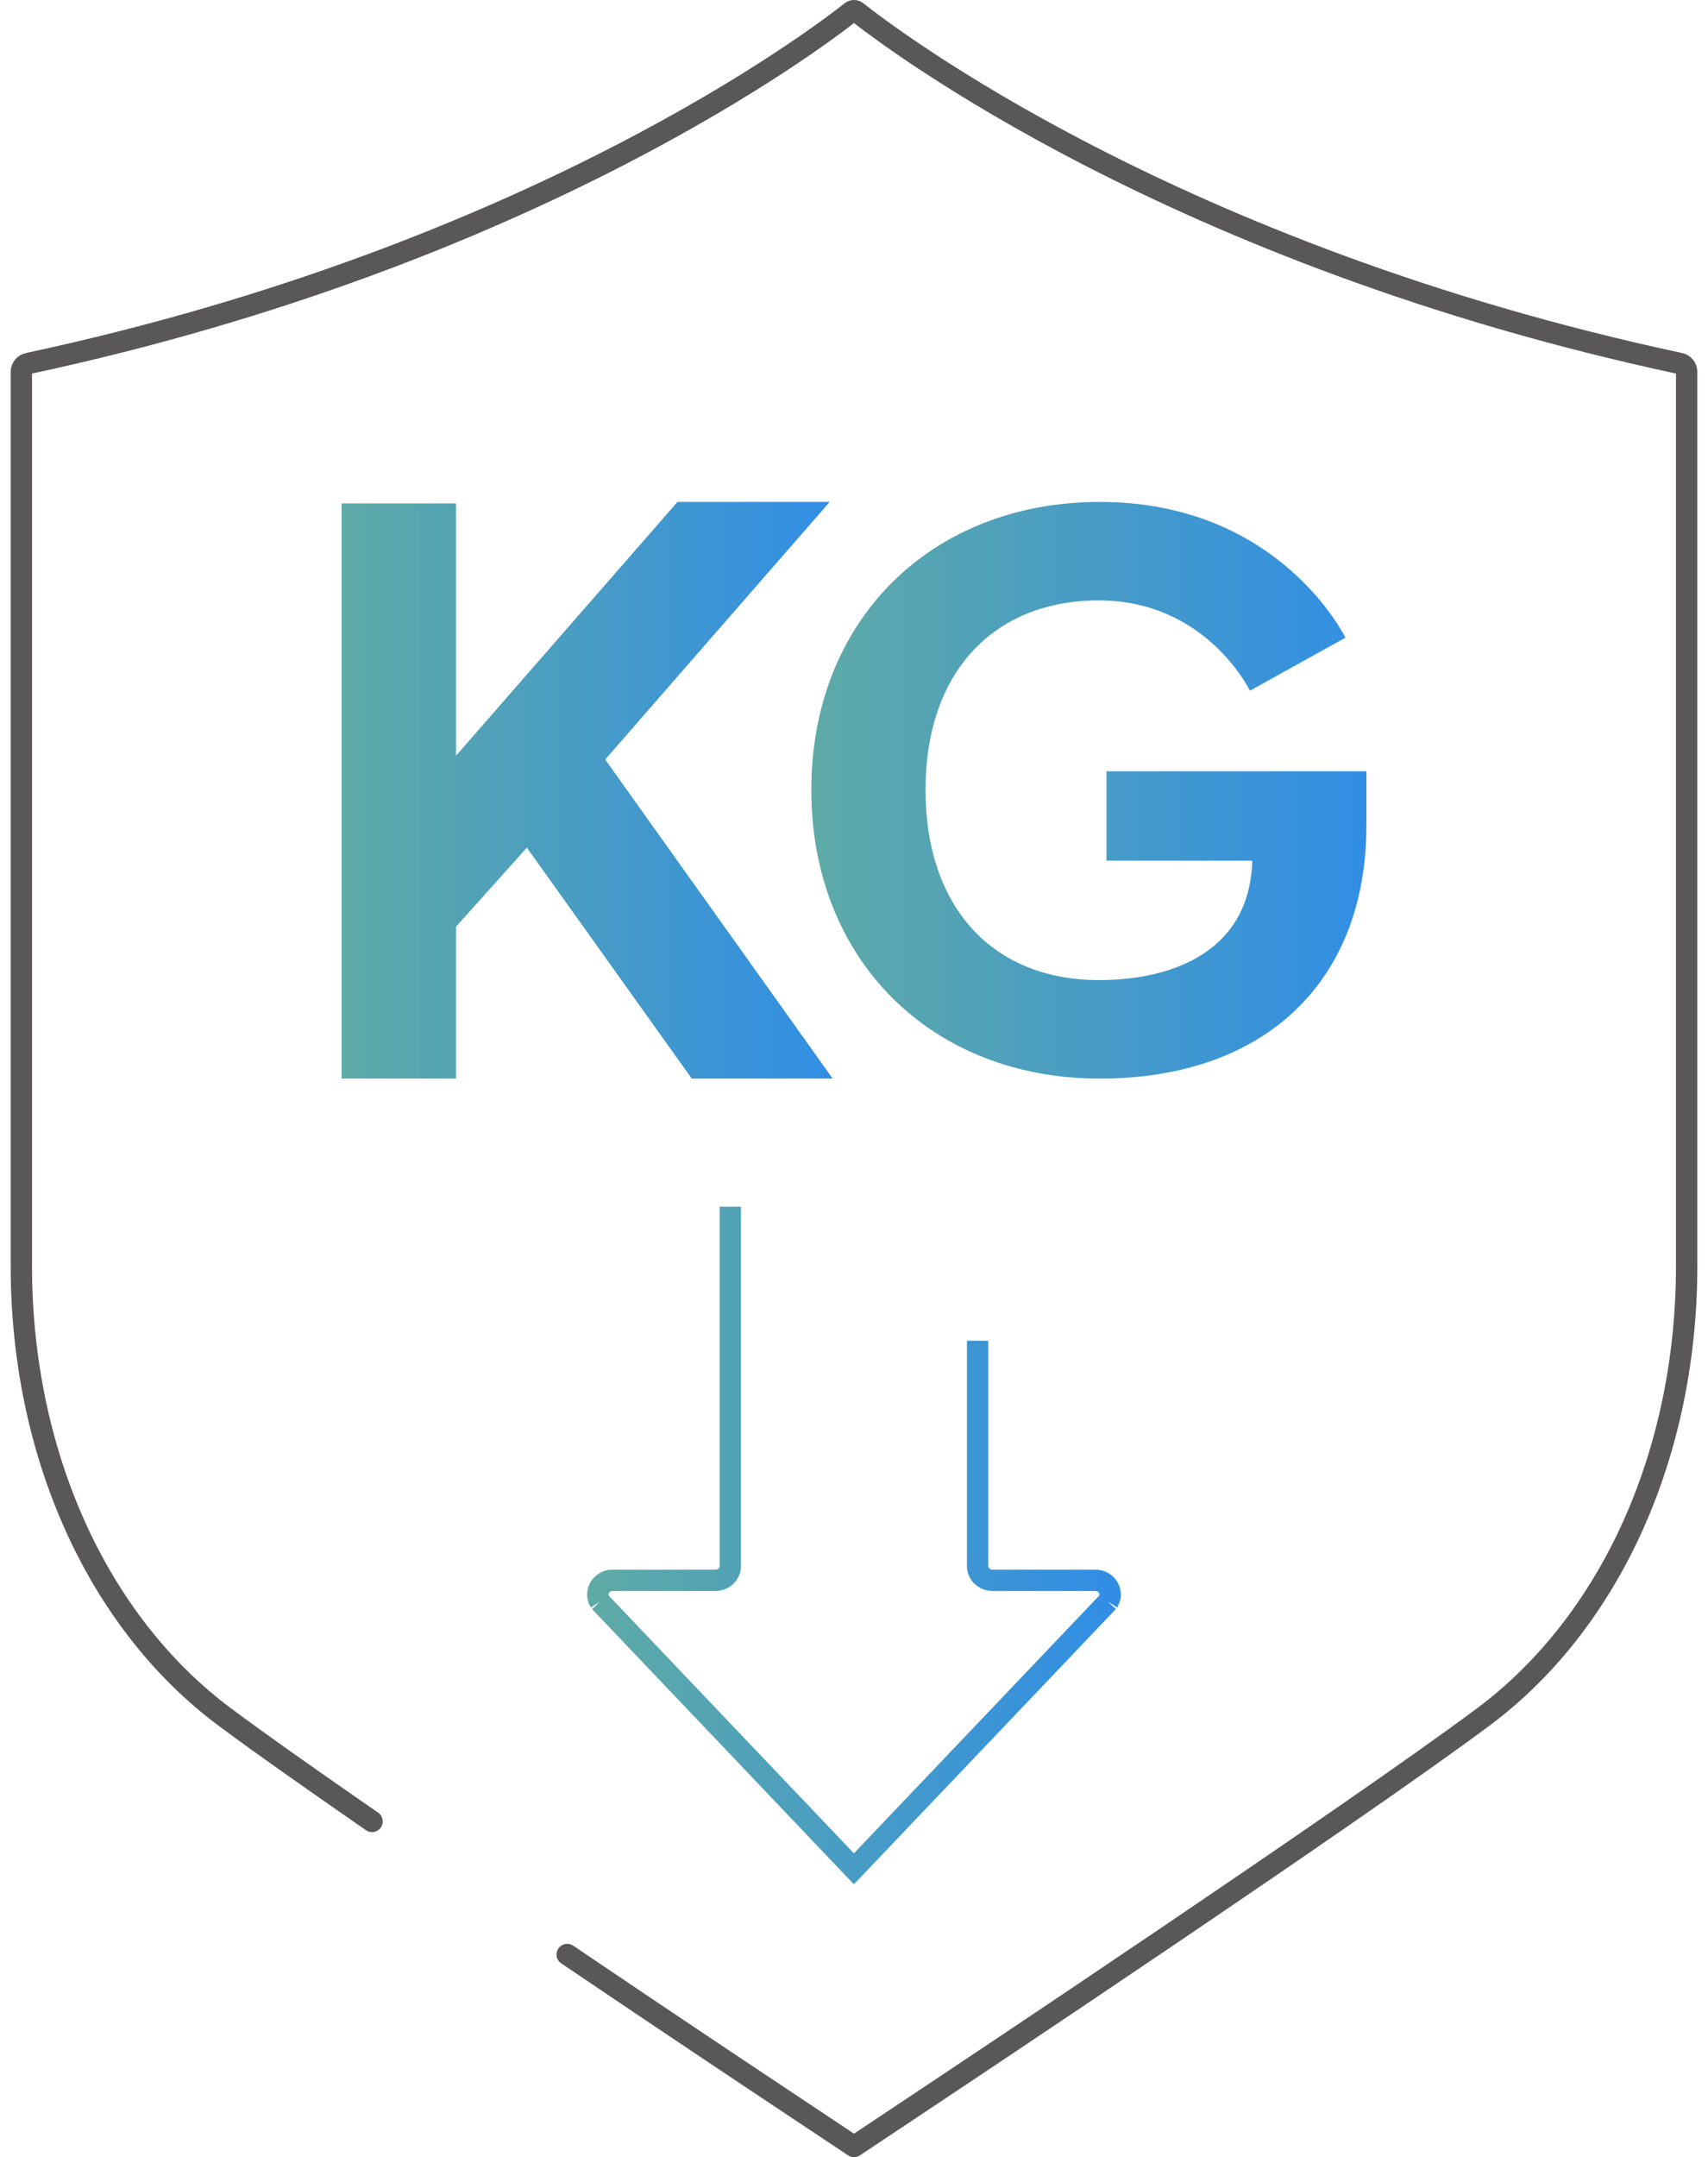
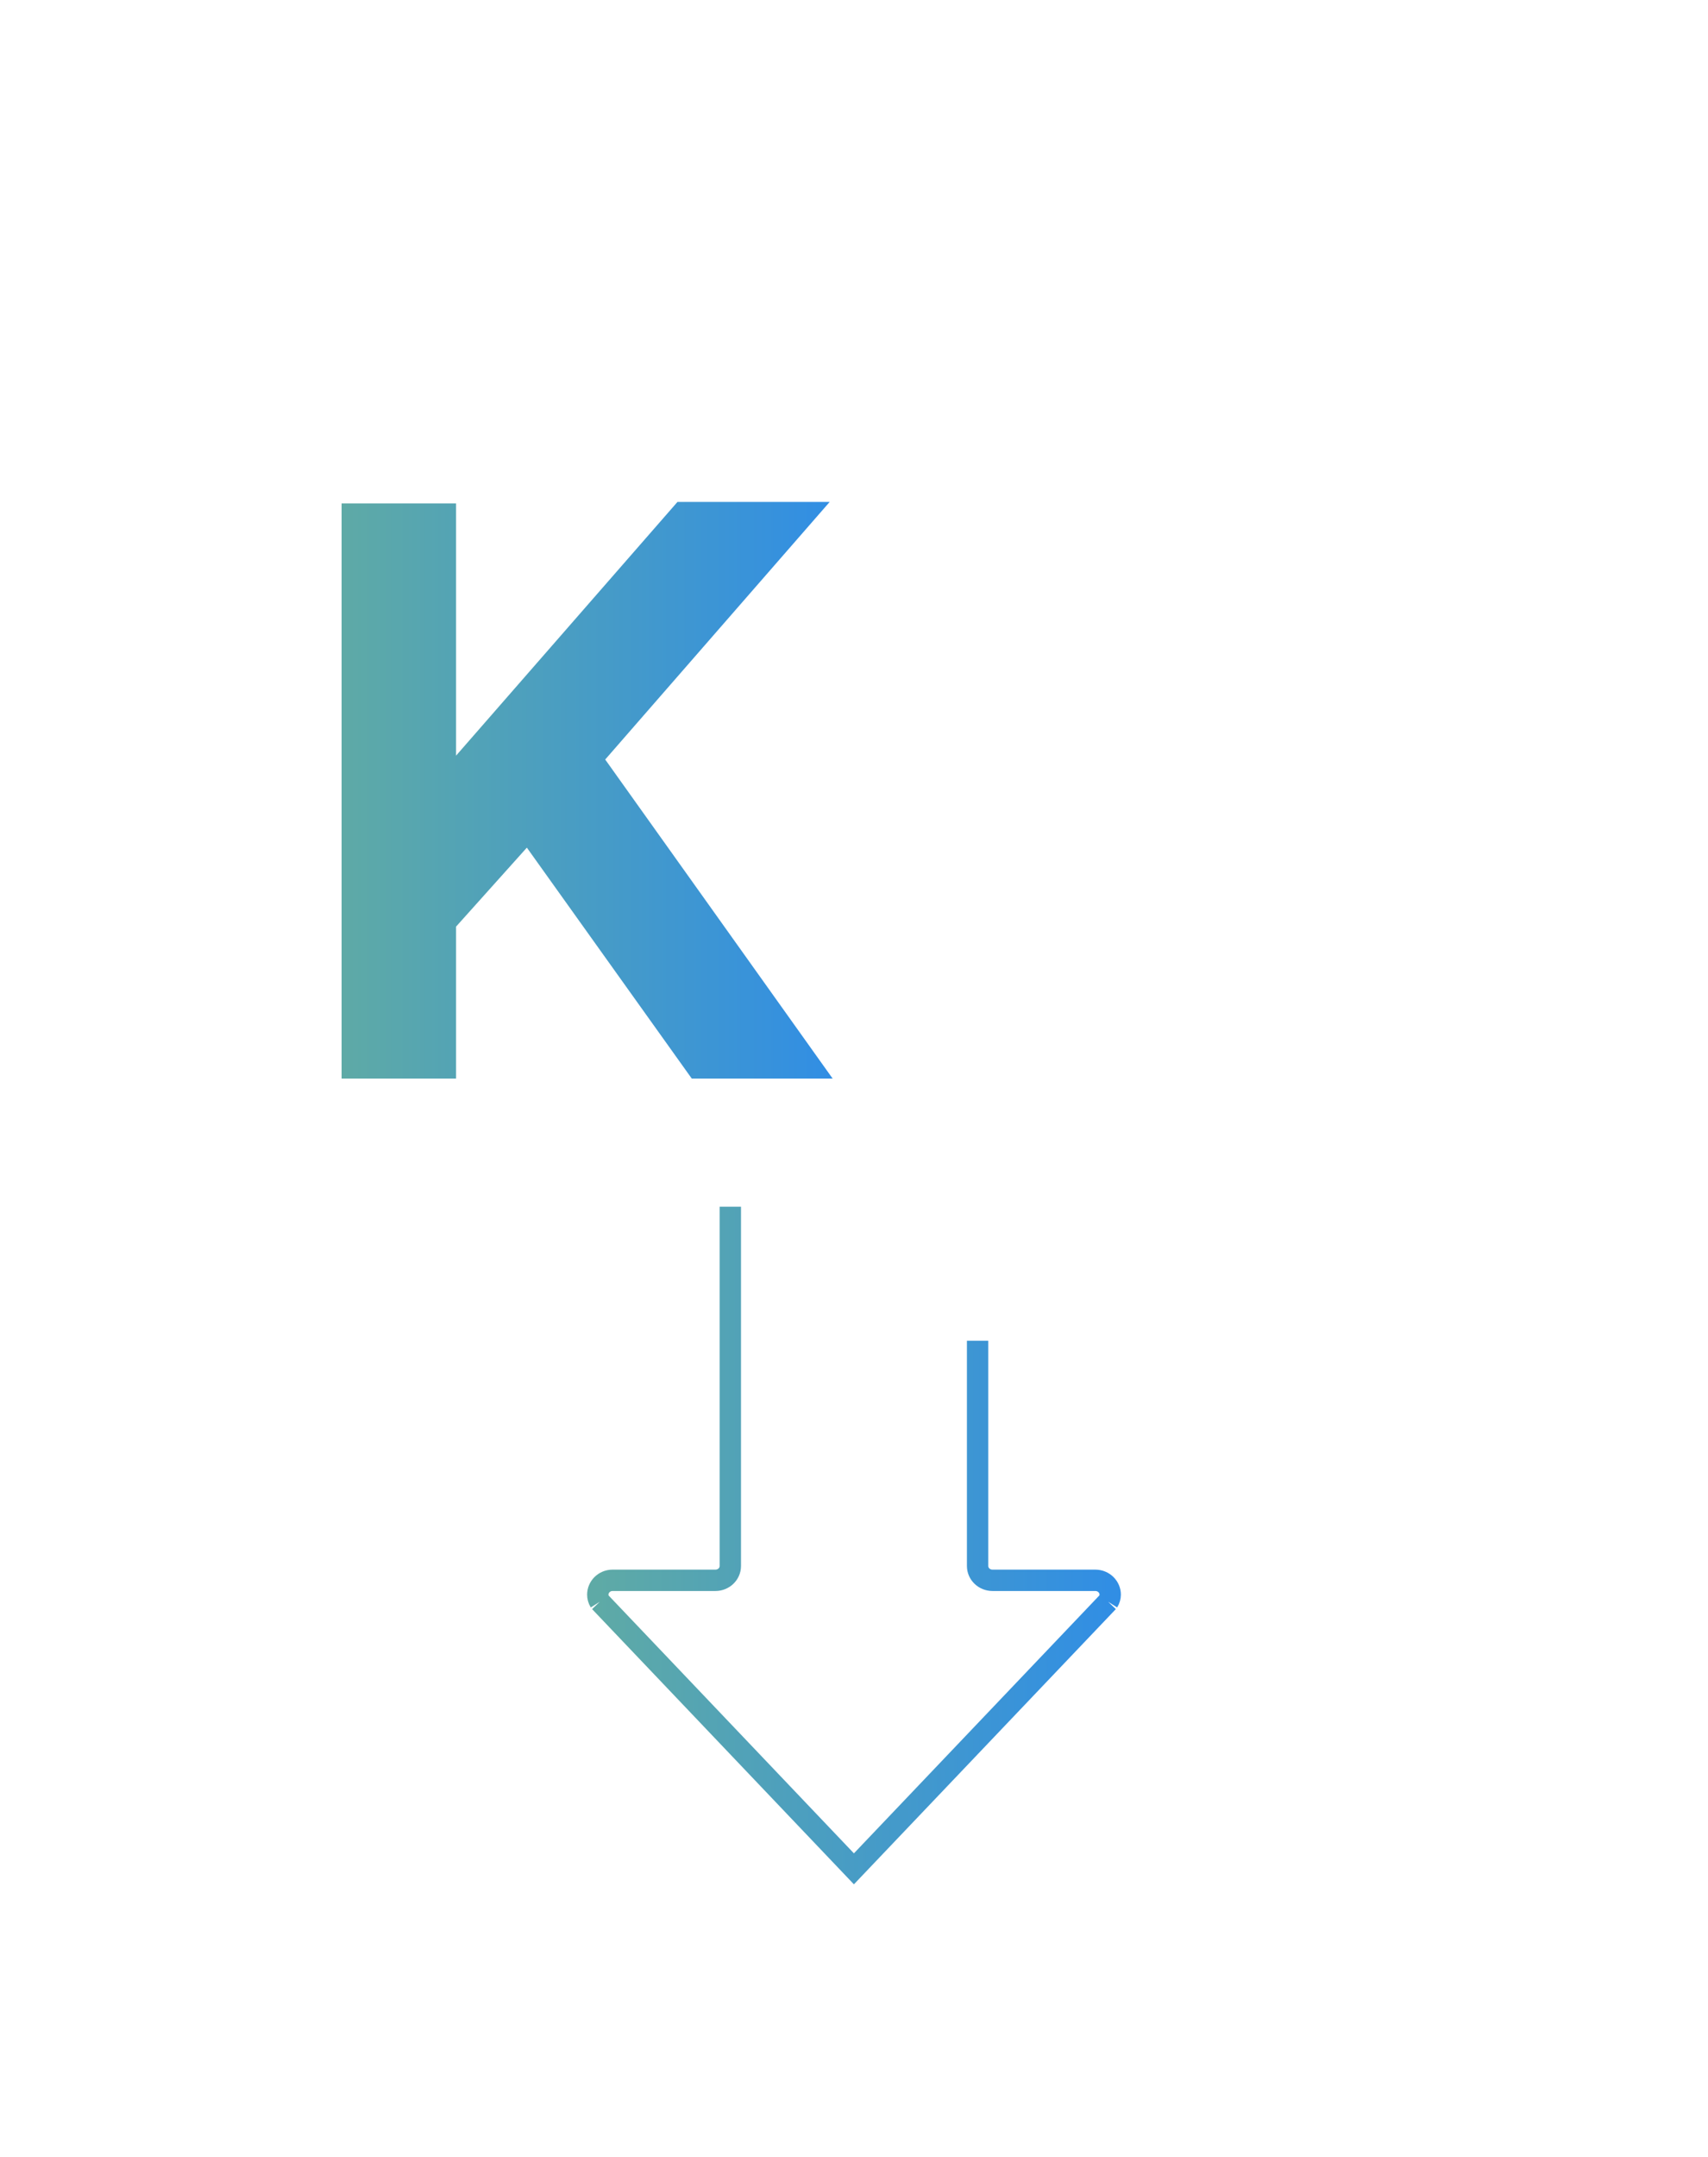
<svg xmlns="http://www.w3.org/2000/svg" width="80" height="101" viewBox="0 0 80 101" fill="none">
  <path d="M28.347 35.561L39 50.5H32.402L24.677 39.687L21.361 43.385V50.5H16V23.57H21.361V35.38L31.732 23.5H38.861L28.347 35.561Z" fill="url(#paint0_linear_677_816)" />
-   <path d="M38 36.984C38 44.91 43.594 50.5 51.509 50.5C59.355 50.5 64 45.852 64 38.657V36.111H51.827V40.298H58.654C58.545 44.454 55.063 45.888 51.476 45.888C46.481 45.888 43.35 42.465 43.35 36.98C43.35 31.535 46.481 28.112 51.476 28.112C56.505 28.112 58.545 32.339 58.545 32.339L63.015 29.858C63.015 29.858 59.953 23.5 51.509 23.5C43.594 23.507 38 29.057 38 36.984Z" fill="url(#paint1_linear_677_816)" />
  <path d="M34.207 73.322C34.207 73.692 33.895 73.991 33.511 73.991H28.695C28.293 73.991 28 74.311 28 74.659C28 74.77 28.03 74.884 28.094 74.994L39.996 87.5L51.902 74.994C51.97 74.887 52 74.77 52 74.659C52 74.77 51.97 74.884 51.902 74.994L39.996 87.5L28.094 74.994C28.026 74.887 28 74.77 28 74.659C28 74.311 28.29 73.991 28.695 73.991H33.511C33.895 73.991 34.207 73.692 34.207 73.322Z" fill="url(#paint2_linear_677_816)" />
  <path d="M34.207 56.5V73.322C34.207 73.692 33.895 73.991 33.511 73.991H28.695M28.695 73.991C28.293 73.991 28 74.311 28 74.659M28.695 73.991C28.29 73.991 28 74.311 28 74.659M28 74.659C28 74.77 28.03 74.884 28.094 74.994M28 74.659C28 74.77 28.026 74.887 28.094 74.994M28.094 74.994L39.996 87.5L51.902 74.994M51.902 74.994C51.97 74.887 52 74.77 52 74.659M51.902 74.994C51.97 74.884 52 74.77 52 74.659M52 74.659C52 74.311 51.707 73.991 51.301 73.991H46.485C46.102 73.991 45.789 73.692 45.789 73.322V62.773" stroke="url(#paint3_linear_677_816)" />
-   <path d="M26.566 91.511C31.562 94.887 35.737 97.666 36.104 97.907L40 100.5L43.896 97.907C44.684 97.381 63.263 85.02 69.487 80.38C75.445 75.933 79 68.045 79 59.276V17.408C79 17.218 78.866 17.054 78.677 17.017C54.963 11.941 41.576 1.695 40.131 0.547C40.054 0.484 39.946 0.484 39.869 0.547C38.424 1.691 25.037 11.941 1.323 17.017C1.134 17.057 1 17.222 1 17.408V59.276C1 68.045 4.555 75.937 10.513 80.38C12.147 81.598 14.634 83.349 17.426 85.28" stroke="#595757" stroke-miterlimit="10" stroke-linecap="round" stroke-linejoin="round" />
  <defs>
    <linearGradient id="paint0_linear_677_816" x1="39" y1="37" x2="16" y2="37" gradientUnits="userSpaceOnUse">
      <stop stop-color="#318EE4" />
      <stop offset="1" stop-color="#5EAAA6" />
    </linearGradient>
    <linearGradient id="paint1_linear_677_816" x1="64" y1="37" x2="38" y2="37" gradientUnits="userSpaceOnUse">
      <stop stop-color="#318EE4" />
      <stop offset="1" stop-color="#5EAAA6" />
    </linearGradient>
    <linearGradient id="paint2_linear_677_816" x1="52" y1="72" x2="28" y2="72" gradientUnits="userSpaceOnUse">
      <stop stop-color="#318EE4" />
      <stop offset="1" stop-color="#5EAAA6" />
    </linearGradient>
    <linearGradient id="paint3_linear_677_816" x1="52" y1="72" x2="28" y2="72" gradientUnits="userSpaceOnUse">
      <stop stop-color="#318EE4" />
      <stop offset="1" stop-color="#5EAAA6" />
    </linearGradient>
  </defs>
</svg>